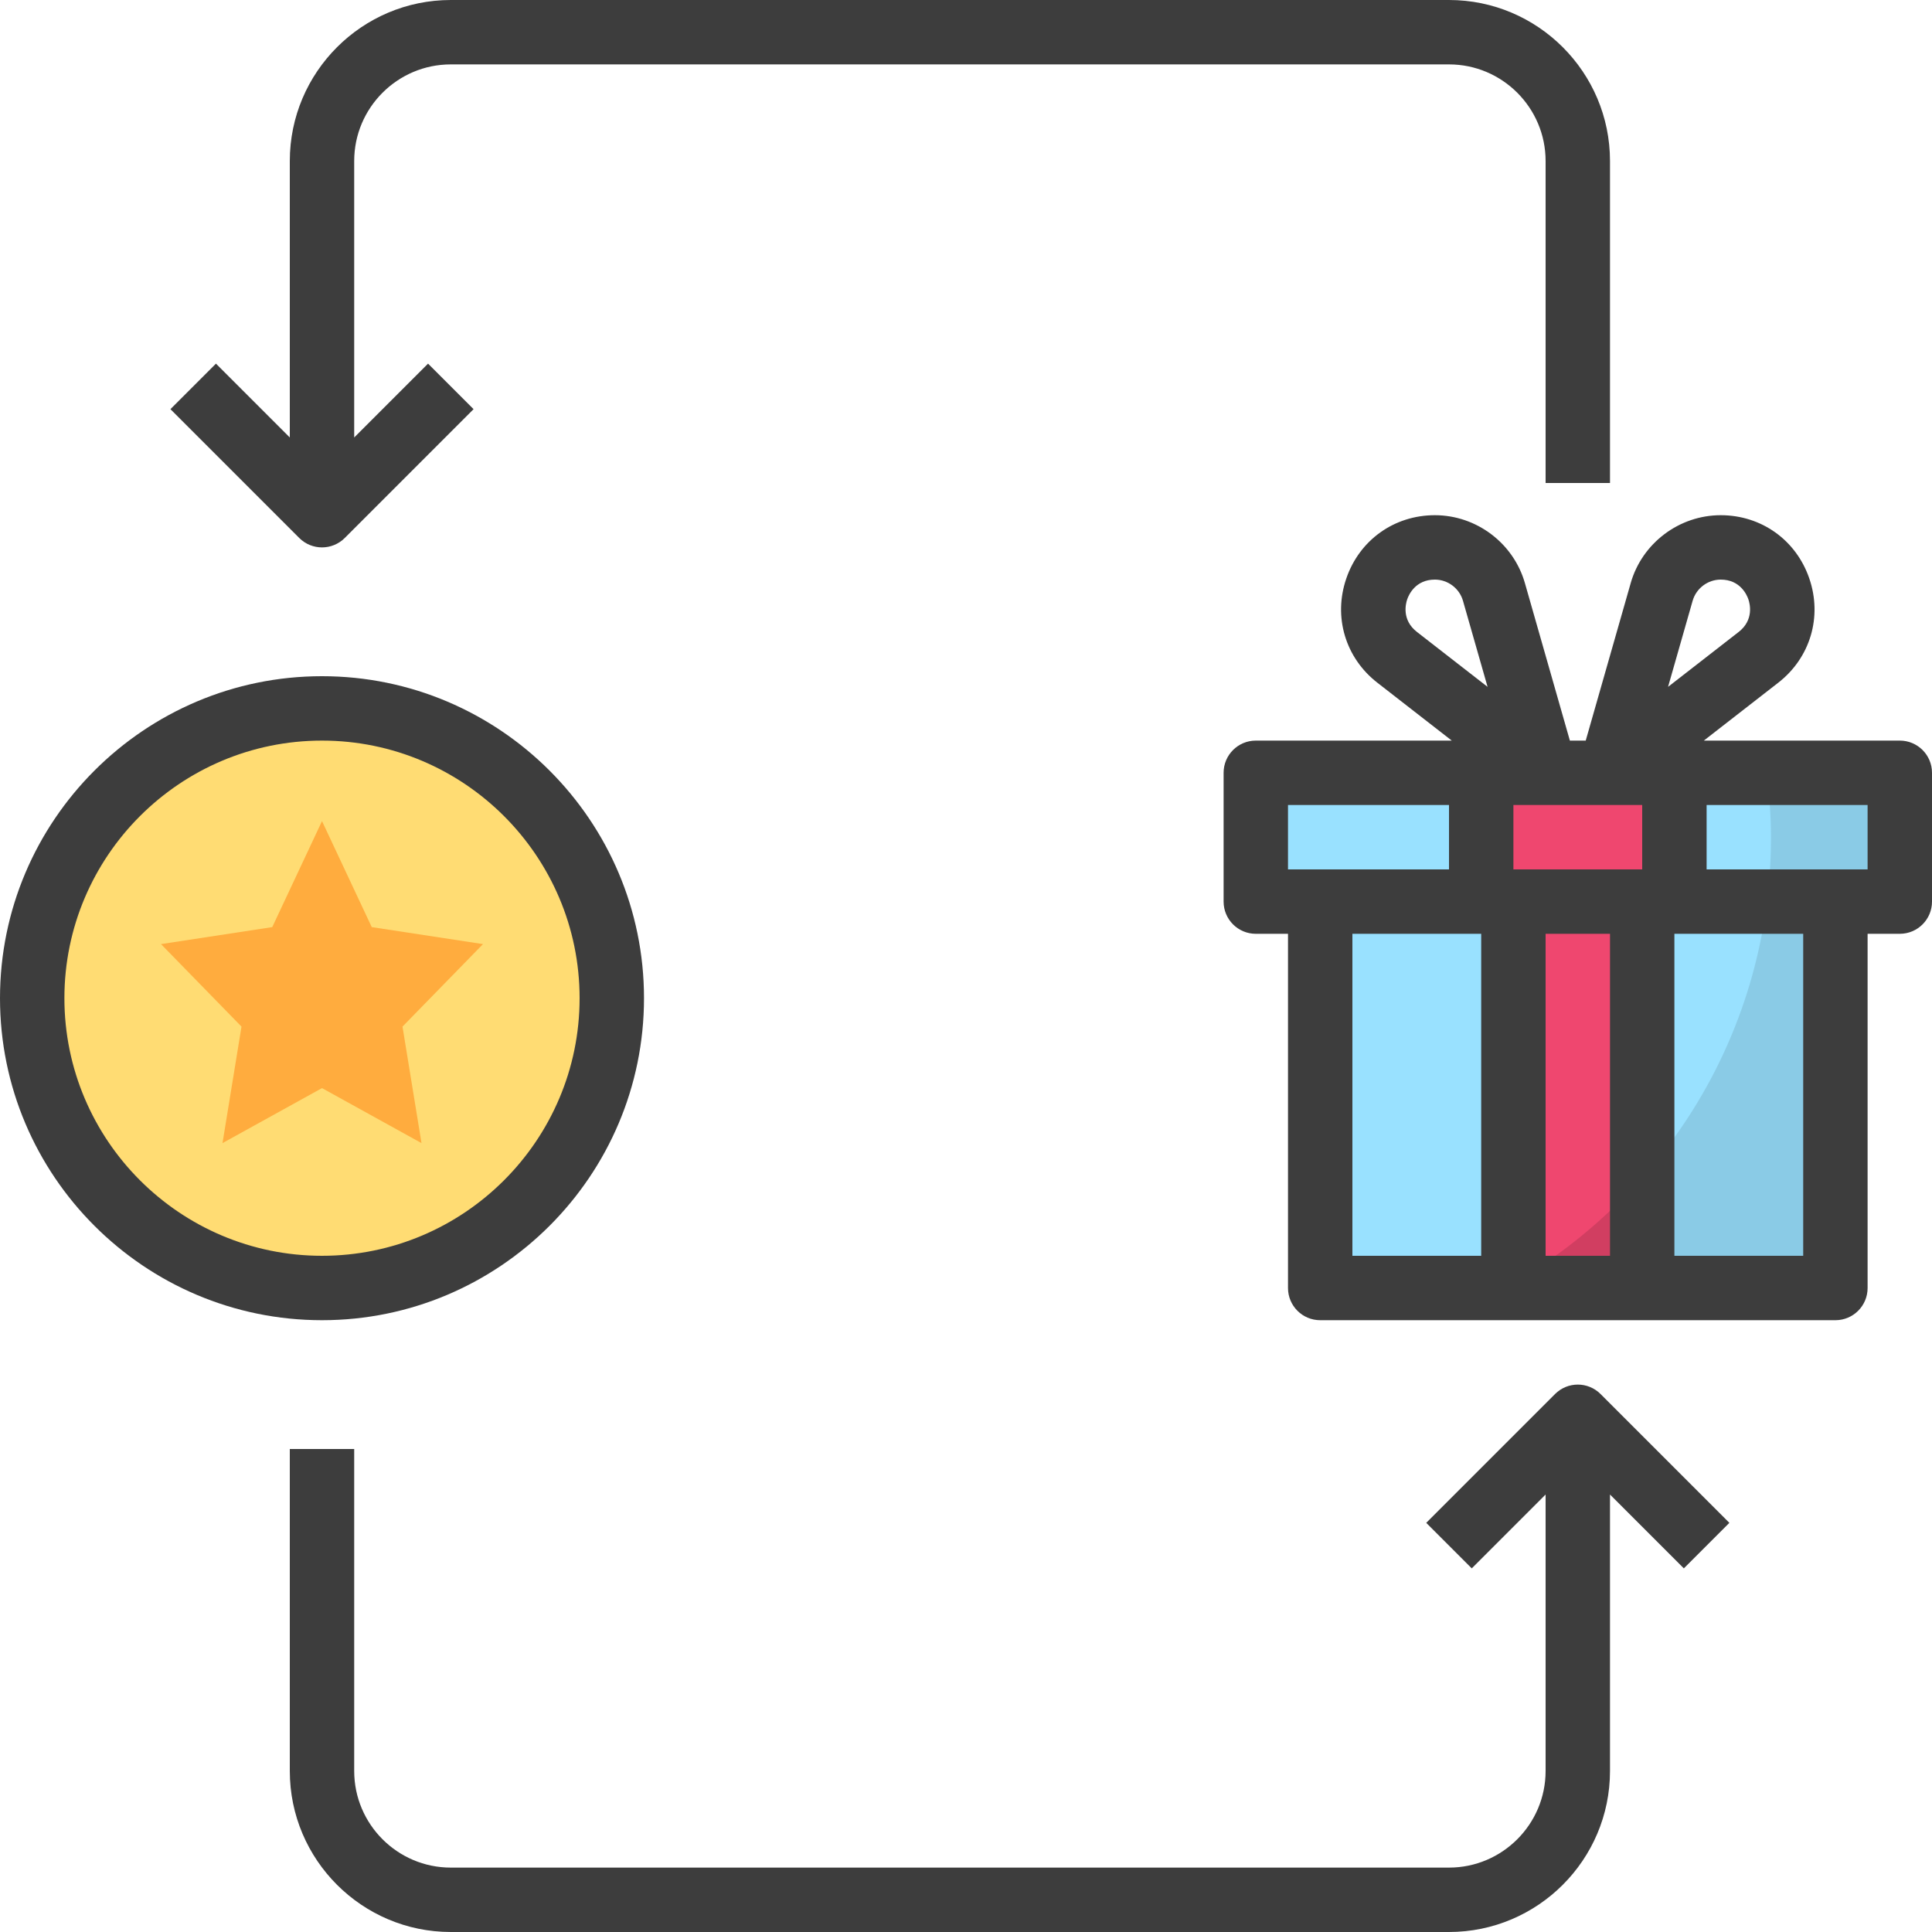
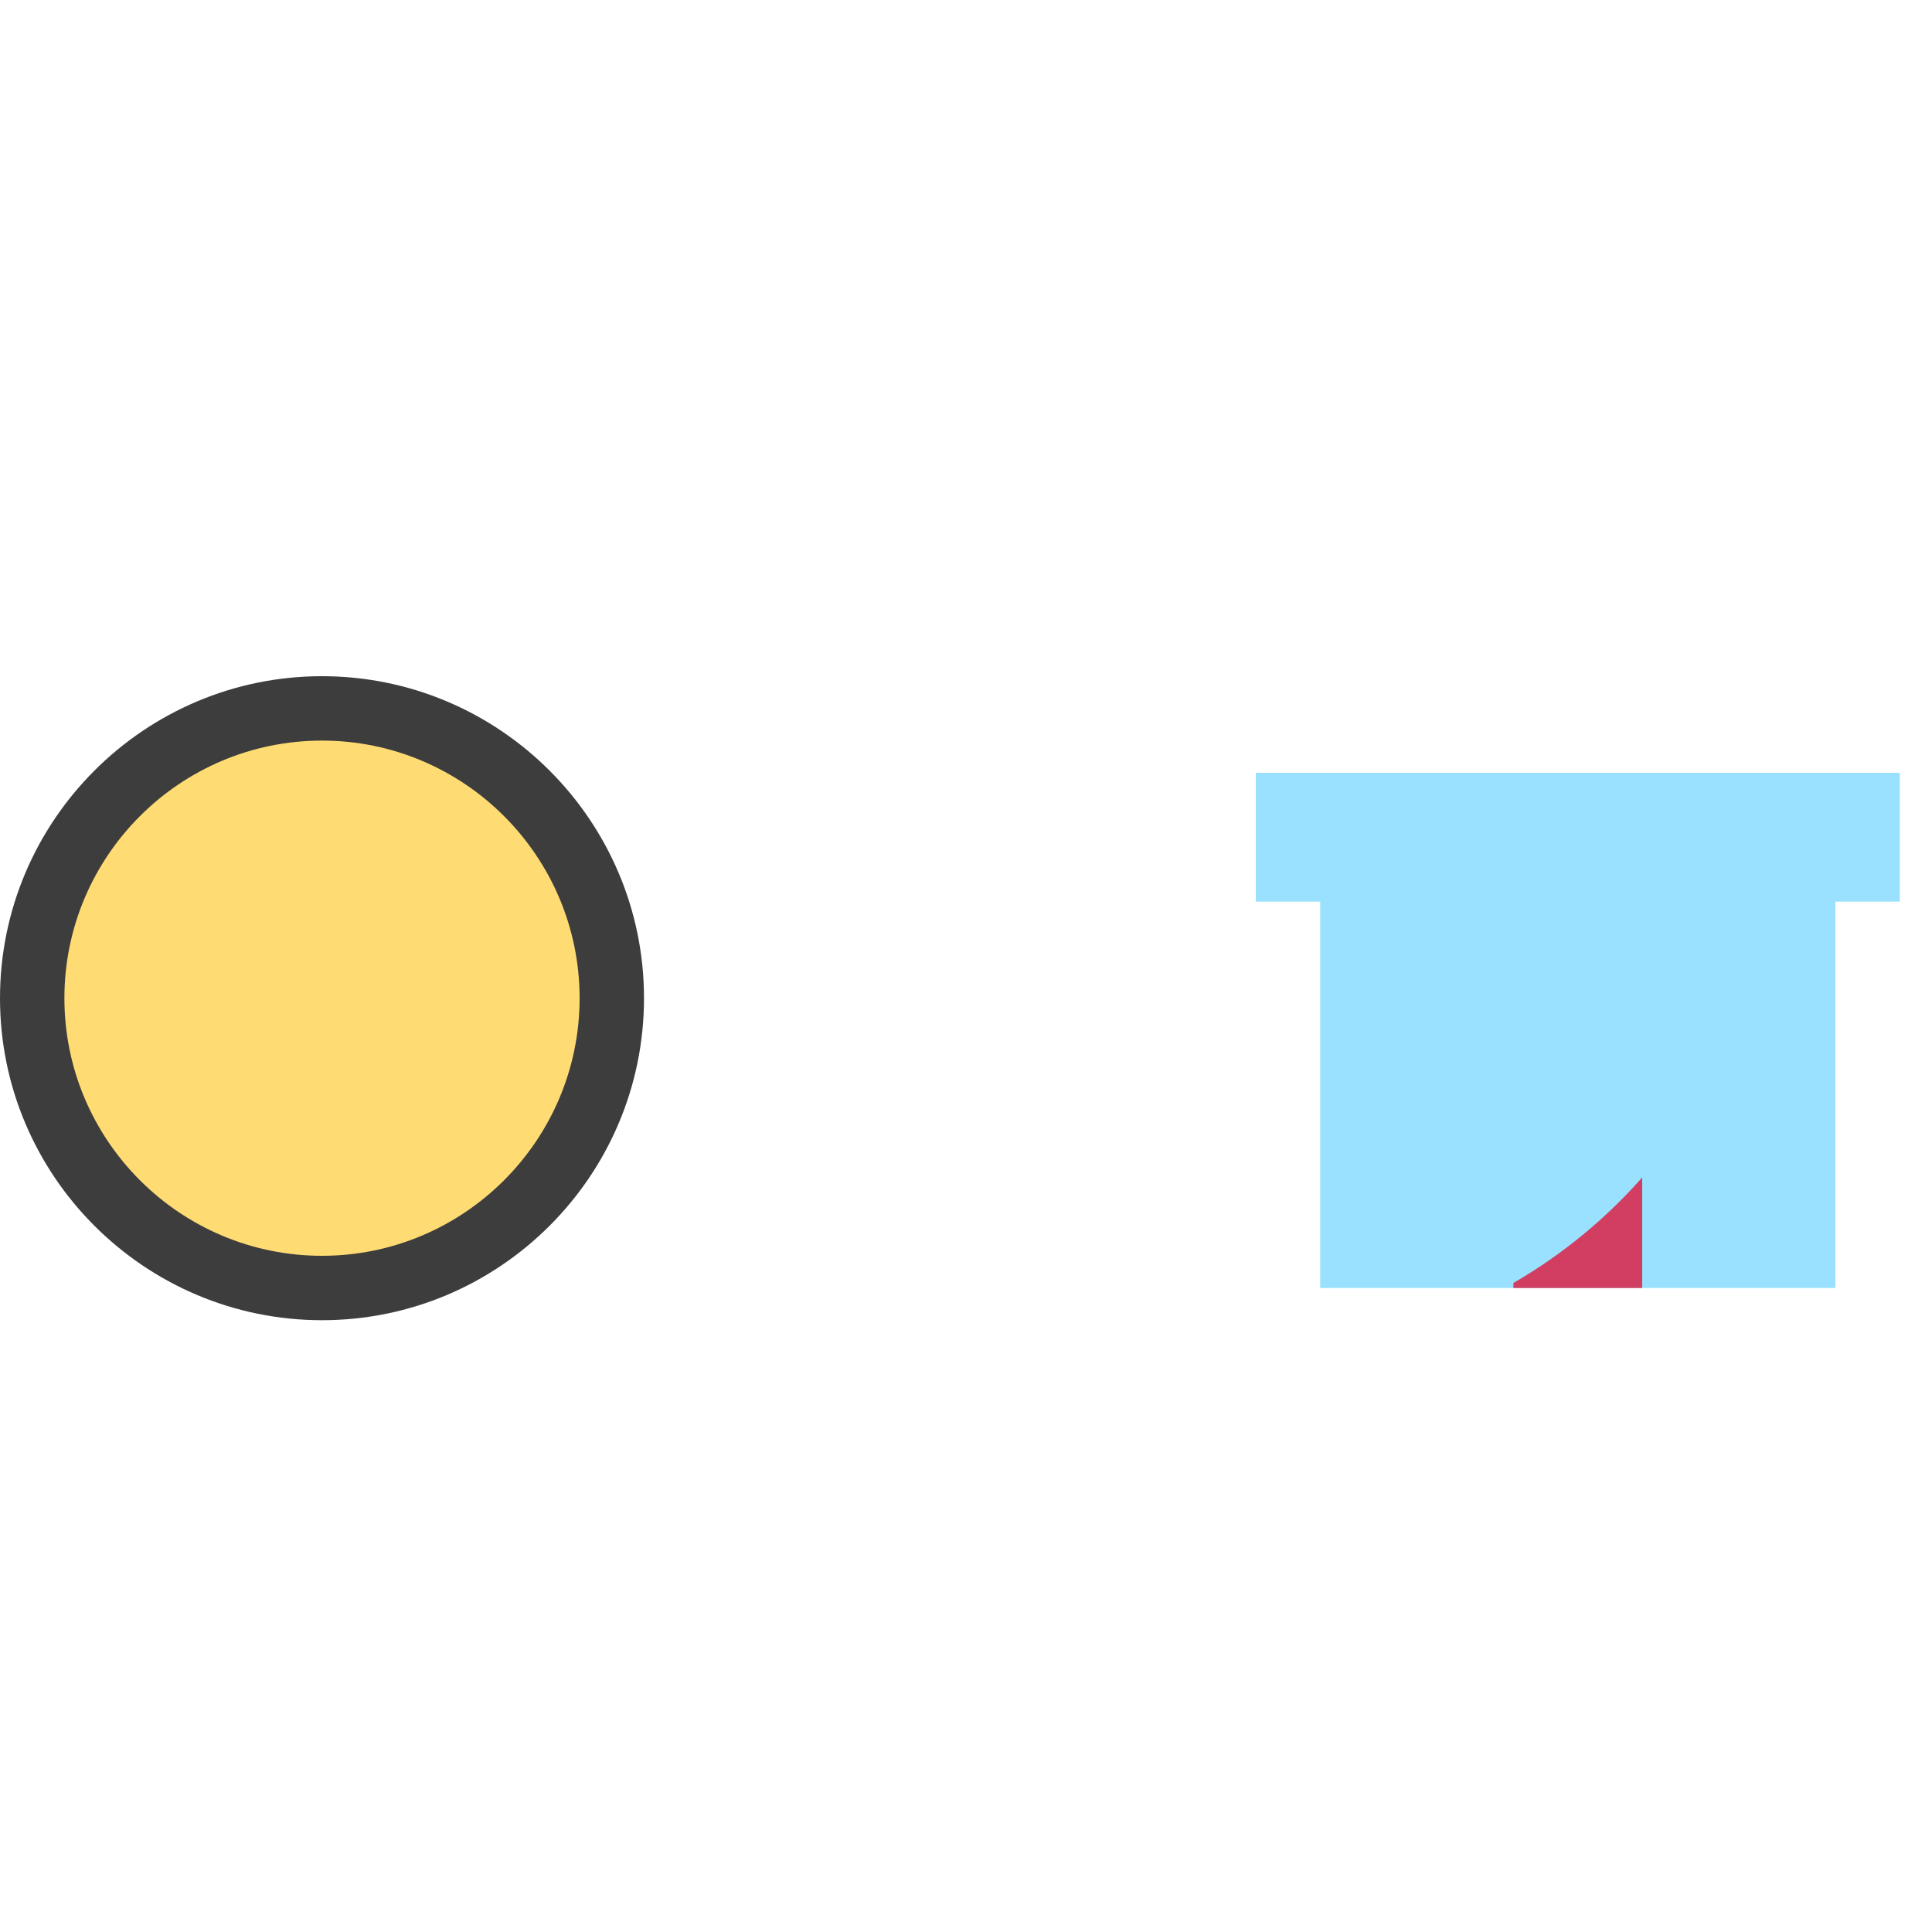
<svg xmlns="http://www.w3.org/2000/svg" height="60.0" preserveAspectRatio="xMidYMid meet" version="1.0" viewBox="2.0 2.0 60.0 60.0" width="60.0" zoomAndPan="magnify">
  <g id="change1_1">
    <path d="M41 26L41 30 43 30 43 42 59 42 59 30 61 30 61 26z" fill="#99e1ff" />
  </g>
  <g id="change2_1">
-     <path d="M56.862,26C56.944,26.657,57,27.321,57,28c0,6.028-3.336,11.272-8.26,14H59V30h2v-4H56.862z" fill="#8acbe6" />
-   </g>
+     </g>
  <g id="change3_1">
-     <path d="M48 26L48 30 49 30 49 42 53 42 53 30 54 30 54 26z" fill="#ef476f" />
+     <path d="M48 26z" fill="#ef476f" />
  </g>
  <g id="change4_1">
    <path d="M49,41.844V42h4v-3.433C51.856,39.864,50.506,40.972,49,41.844z" fill="#d13e61" />
  </g>
  <g id="change5_1">
    <circle cx="12" cy="33" fill="#ffdc73" r="9" />
  </g>
  <g id="change6_1">
-     <path d="M12 27.5L13.545 30.792 17 31.32 14.5 33.882 15.09 37.5 12 35.792 8.91 37.5 9.5 33.882 7 31.32 10.455 30.792z" fill="#ffac3e" />
-   </g>
+     </g>
  <g id="change7_1">
    <path d="M12,43c5.514,0,10-4.486,10-10s-4.486-10-10-10S2,27.486,2,33S6.486,43,12,43z M12,25 c4.411,0,8,3.589,8,8s-3.589,8-8,8s-8-3.589-8-8S7.589,25,12,25z" fill="#3d3d3d" />
  </g>
  <g id="change7_2">
-     <path d="M60,42V31h1c0.552,0,1-0.447,1-1v-4c0-0.553-0.448-1-1-1h-6.086l2.31-1.797 c0.996-0.774,1.375-2.046,0.965-3.239C57.78,18.771,56.701,18,55.439,18c-1.291,0-2.441,0.867-2.796,2.108v0.001L51.246,25h-0.492 l-1.397-4.892C49.002,18.867,47.852,18,46.561,18c-1.262,0-2.341,0.771-2.75,1.964c-0.41,1.193-0.031,2.465,0.965,3.239L47.086,25 H41c-0.552,0-1,0.447-1,1v4c0,0.553,0.448,1,1,1h1v11c0,0.553,0.448,1,1,1h16C59.552,43,60,42.553,60,42z M54.566,20.659 C54.677,20.271,55.036,20,55.439,20c0.602,0,0.81,0.47,0.859,0.613s0.173,0.642-0.301,1.012l-2.194,1.706L54.566,20.659z M45.702,20.613C45.751,20.47,45.959,20,46.561,20c0.403,0,0.762,0.271,0.873,0.658l0.764,2.673l-2.194-1.706 C45.529,21.255,45.653,20.757,45.702,20.613z M60,29h-5v-2h5V29z M53,27v2h-4v-2H53z M52,31v10h-2V31H52z M42,27h5v2h-5V27z M44,31 h4v10h-4V31z M54,41V31h4v10H54z" fill="#3d3d3d" />
-   </g>
+     </g>
  <g id="change7_3">
-     <path d="M11,7v8.586l-2.293-2.293l-1.414,1.414l4,4C11.488,18.902,11.744,19,12,19s0.512-0.098,0.707-0.293 l4-4l-1.414-1.414L13,15.586V7c0-1.654,1.346-3,3-3h31c1.654,0,3,1.346,3,3v10h2V7c0-2.757-2.243-5-5-5H16C13.243,2,11,4.243,11,7z" fill="#3d3d3d" />
-   </g>
+     </g>
  <g id="change7_4">
-     <path d="M47,60H16c-1.654,0-3-1.346-3-3V47h-2v10c0,2.757,2.243,5,5,5h31c2.757,0,5-2.243,5-5v-8.586 l2.293,2.293l1.414-1.414l-4-4c-0.391-0.391-1.023-0.391-1.414,0l-4,4l1.414,1.414L50,48.414V57C50,58.654,48.654,60,47,60z" fill="#3d3d3d" />
-   </g>
+     </g>
</svg>